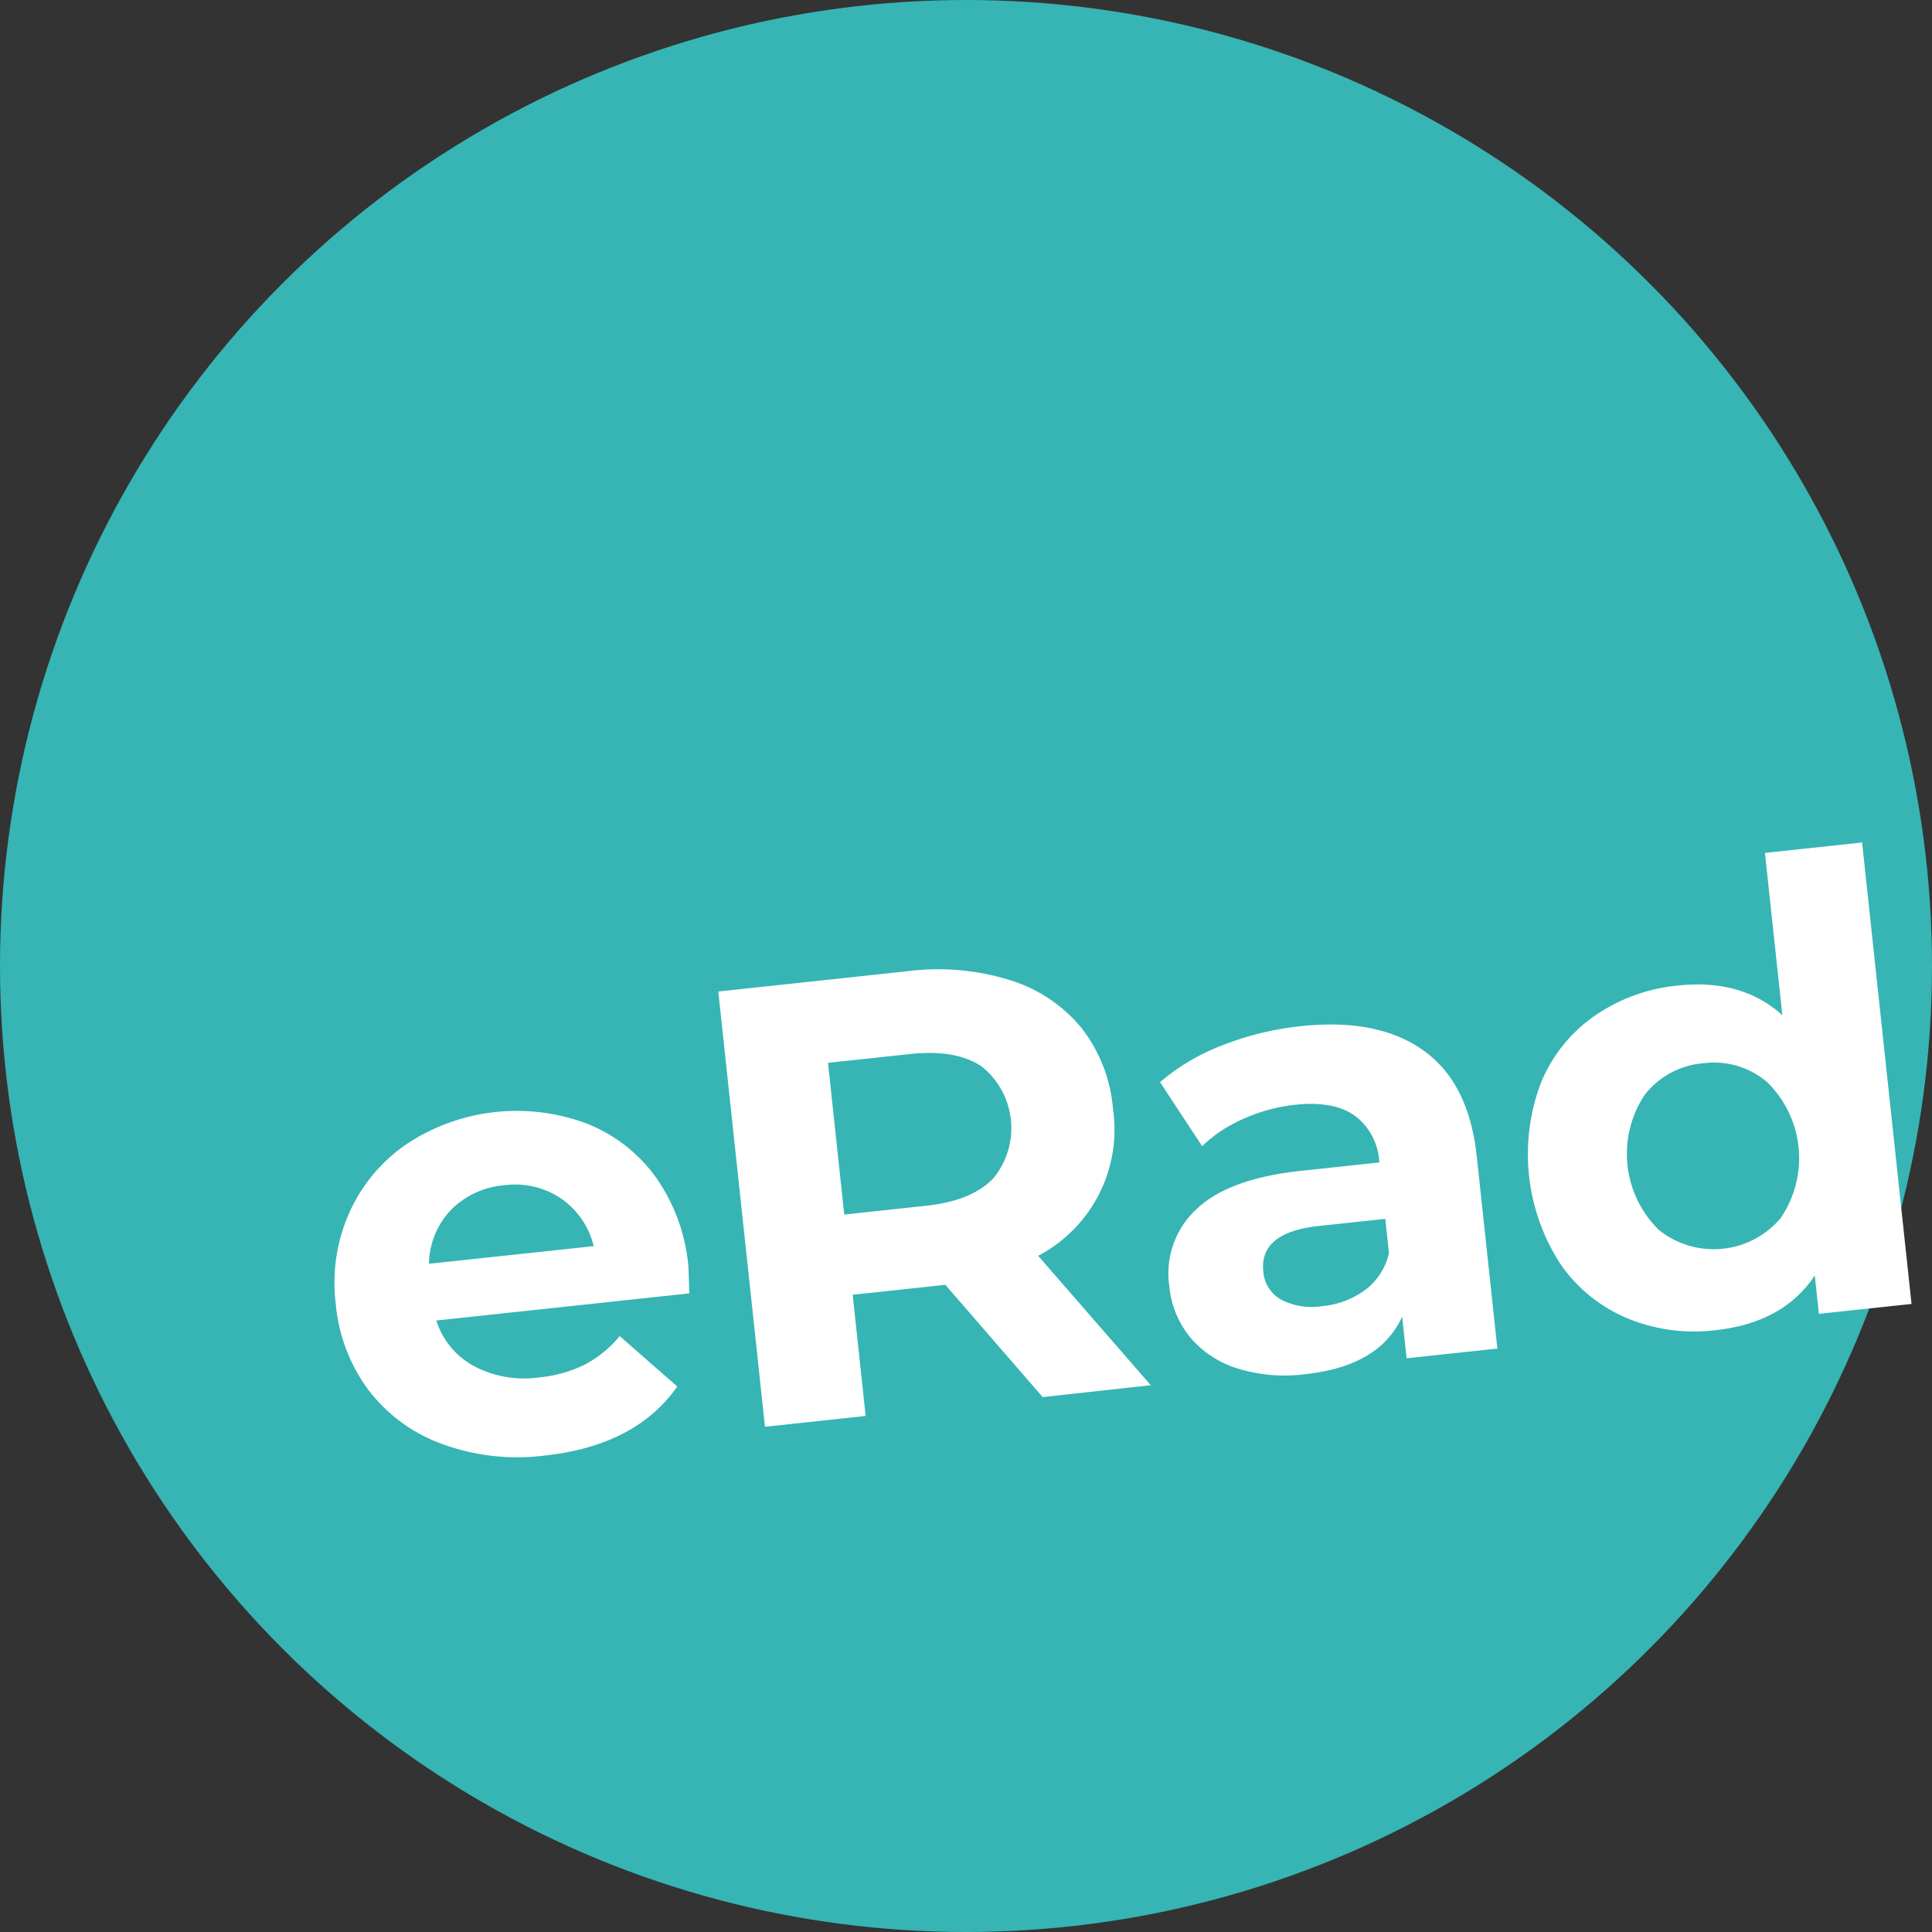
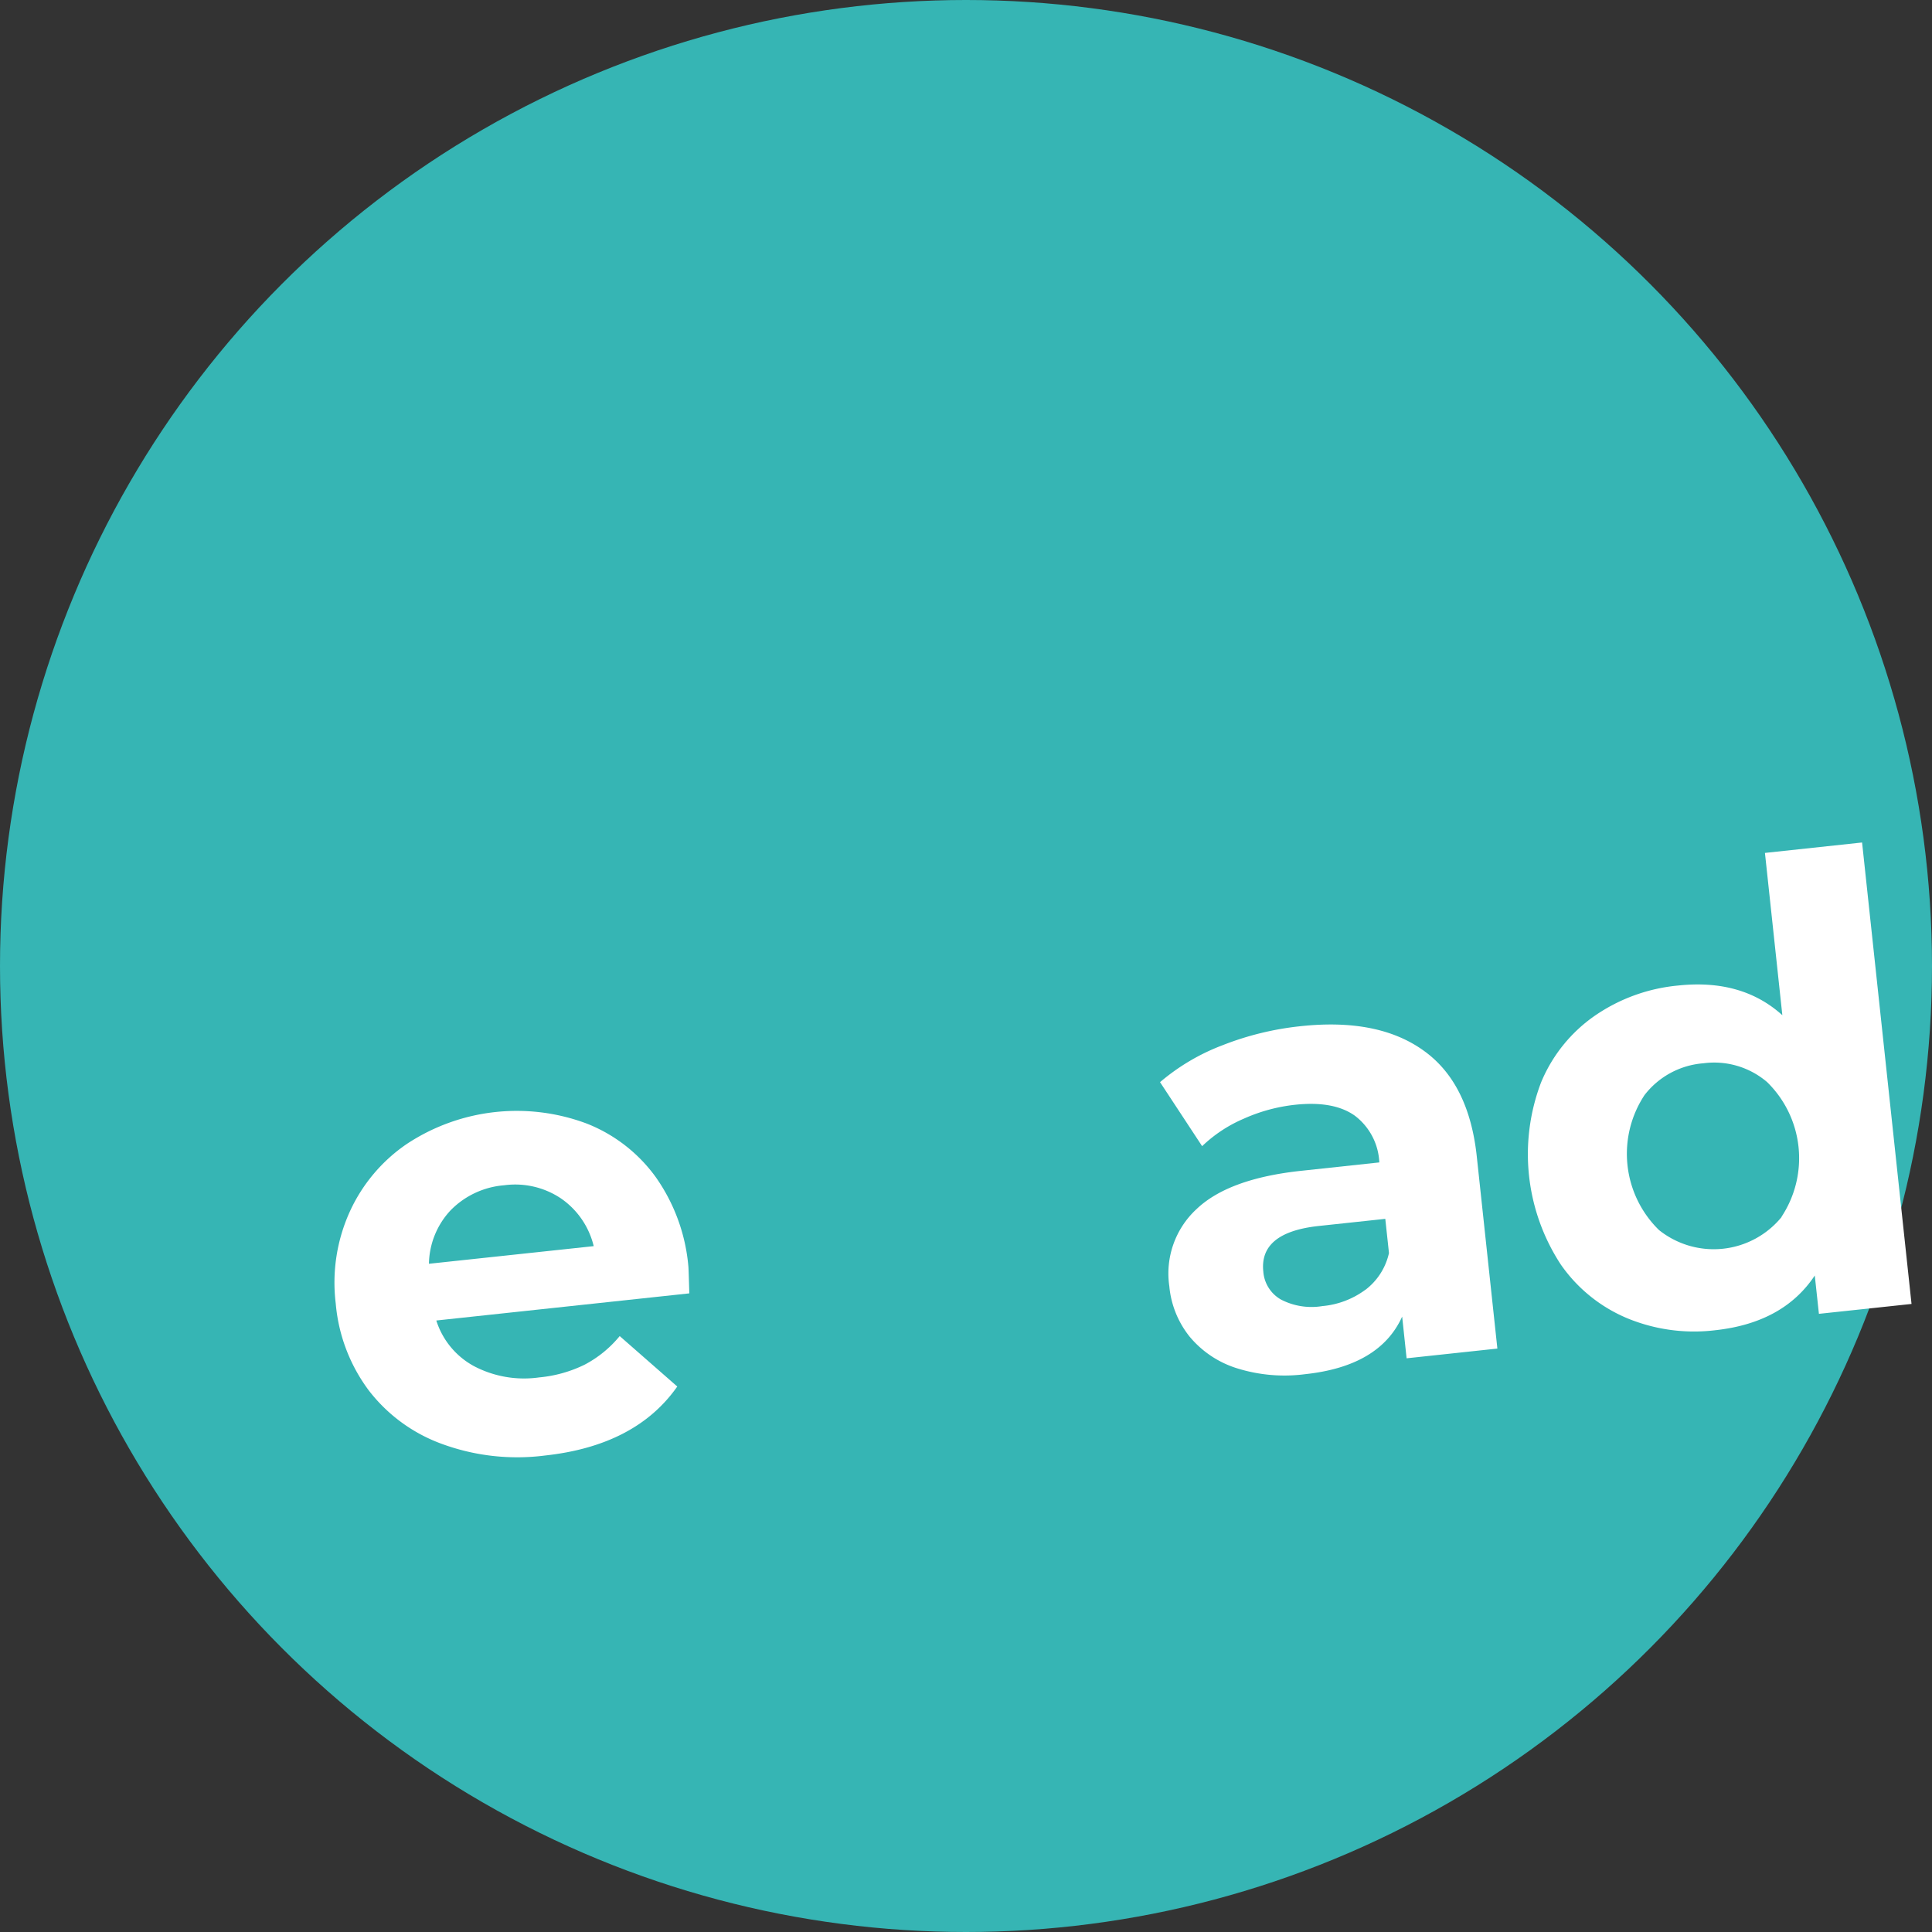
<svg xmlns="http://www.w3.org/2000/svg" viewBox="0 0 252 252">
  <rect x="0" y="0" width="252" height="252" fill="#333333" stroke="none" />
  <defs>
    <style>.cls-1{fill:#36b5b4;}.cls-2{fill:#fff;}</style>
  </defs>
  <title>Element 5</title>
  <g id="Ebene_2" data-name="Ebene 2">
    <g id="Ebene_1-2" data-name="Ebene 1">
      <circle class="cls-1" cx="126" cy="126" r="126" />
      <path class="cls-2" d="M89.91,168.7l-33,3.54a10.3,10.3,0,0,0,4.91,5.95,14.05,14.05,0,0,0,8.52,1.47A17,17,0,0,0,76.26,178a14.83,14.83,0,0,0,4.57-3.73l7.51,6.58q-5.4,7.71-17.25,9a28.5,28.5,0,0,1-13.36-1.48,21.14,21.14,0,0,1-9.62-7A22.1,22.1,0,0,1,43.79,170a22.39,22.39,0,0,1,1.8-11.88,21.4,21.4,0,0,1,7.49-8.92,26,26,0,0,1,23.47-2.64,20.25,20.25,0,0,1,9,7,23.78,23.78,0,0,1,4.24,11.65C89.81,165.43,89.85,166.57,89.91,168.7ZM58.8,157.84a10.43,10.43,0,0,0-2.85,7l21.49-2.3a10.54,10.54,0,0,0-4.28-6.23,10.73,10.73,0,0,0-7.4-1.71A11,11,0,0,0,58.8,157.84Z" />
-       <path class="cls-2" d="M136,182.23,123.3,167.58l-.64.07-11.44,1.23,1.69,15.81L99.78,186.1l-6.09-56.77,24.58-2.64a31.65,31.65,0,0,1,13.36,1.12A19.53,19.53,0,0,1,141,134a19.74,19.74,0,0,1,4.17,10.62,18.59,18.59,0,0,1-9.76,19.18l14.69,16.88Zm-8-43.16q-3.36-2.22-9.28-1.59L108,138.63l2.12,19.79,10.7-1.15q5.92-.63,8.73-3.56A10.29,10.29,0,0,0,128,139.07Z" />
      <path class="cls-2" d="M185.64,137q6,4.24,7,14l2.67,24.9-11.84,1.27-.58-5.44q-2.92,6.47-12.65,7.51a20.76,20.76,0,0,1-8.9-.77,13.1,13.1,0,0,1-6.15-4.1,12.29,12.29,0,0,1-2.67-6.6,11.43,11.43,0,0,1,3.56-10.07q4.2-4,13.77-5l10.06-1.08a8.09,8.09,0,0,0-3.2-6.1c-1.83-1.3-4.42-1.78-7.78-1.42a22.15,22.15,0,0,0-6.73,1.83,18.13,18.13,0,0,0-5.4,3.57l-5.49-8.35a27.65,27.65,0,0,1,8.14-4.81,38.77,38.77,0,0,1,10.11-2.48Q179.69,132.75,185.64,137Zm-7.56,31.25a8.27,8.27,0,0,0,3.09-4.81l-.48-4.46-8.68.93q-7.78.84-7.23,5.95a4.57,4.57,0,0,0,2.31,3.65,8.65,8.65,0,0,0,5.39.85A11.08,11.08,0,0,0,178.08,168.24Z" />
      <path class="cls-2" d="M242.88,109.89l6.45,60.19-12.08,1.29-.54-5q-4.1,6.18-13,7.14a22.83,22.83,0,0,1-11.45-1.56,19.9,19.9,0,0,1-8.67-7A26.29,26.29,0,0,1,201,141.21a19.77,19.77,0,0,1,7-8.71,22.85,22.85,0,0,1,10.86-3.95q8.35-.9,13.62,3.87l-2.27-21.17Zm-10.52,48.84a13.88,13.88,0,0,0-1.88-17.6,10.62,10.62,0,0,0-8.3-2.44,10.73,10.73,0,0,0-7.68,4.15,13.9,13.9,0,0,0,1.89,17.6,11.43,11.43,0,0,0,16-1.71Z" />
    </g>
  </g>
</svg>